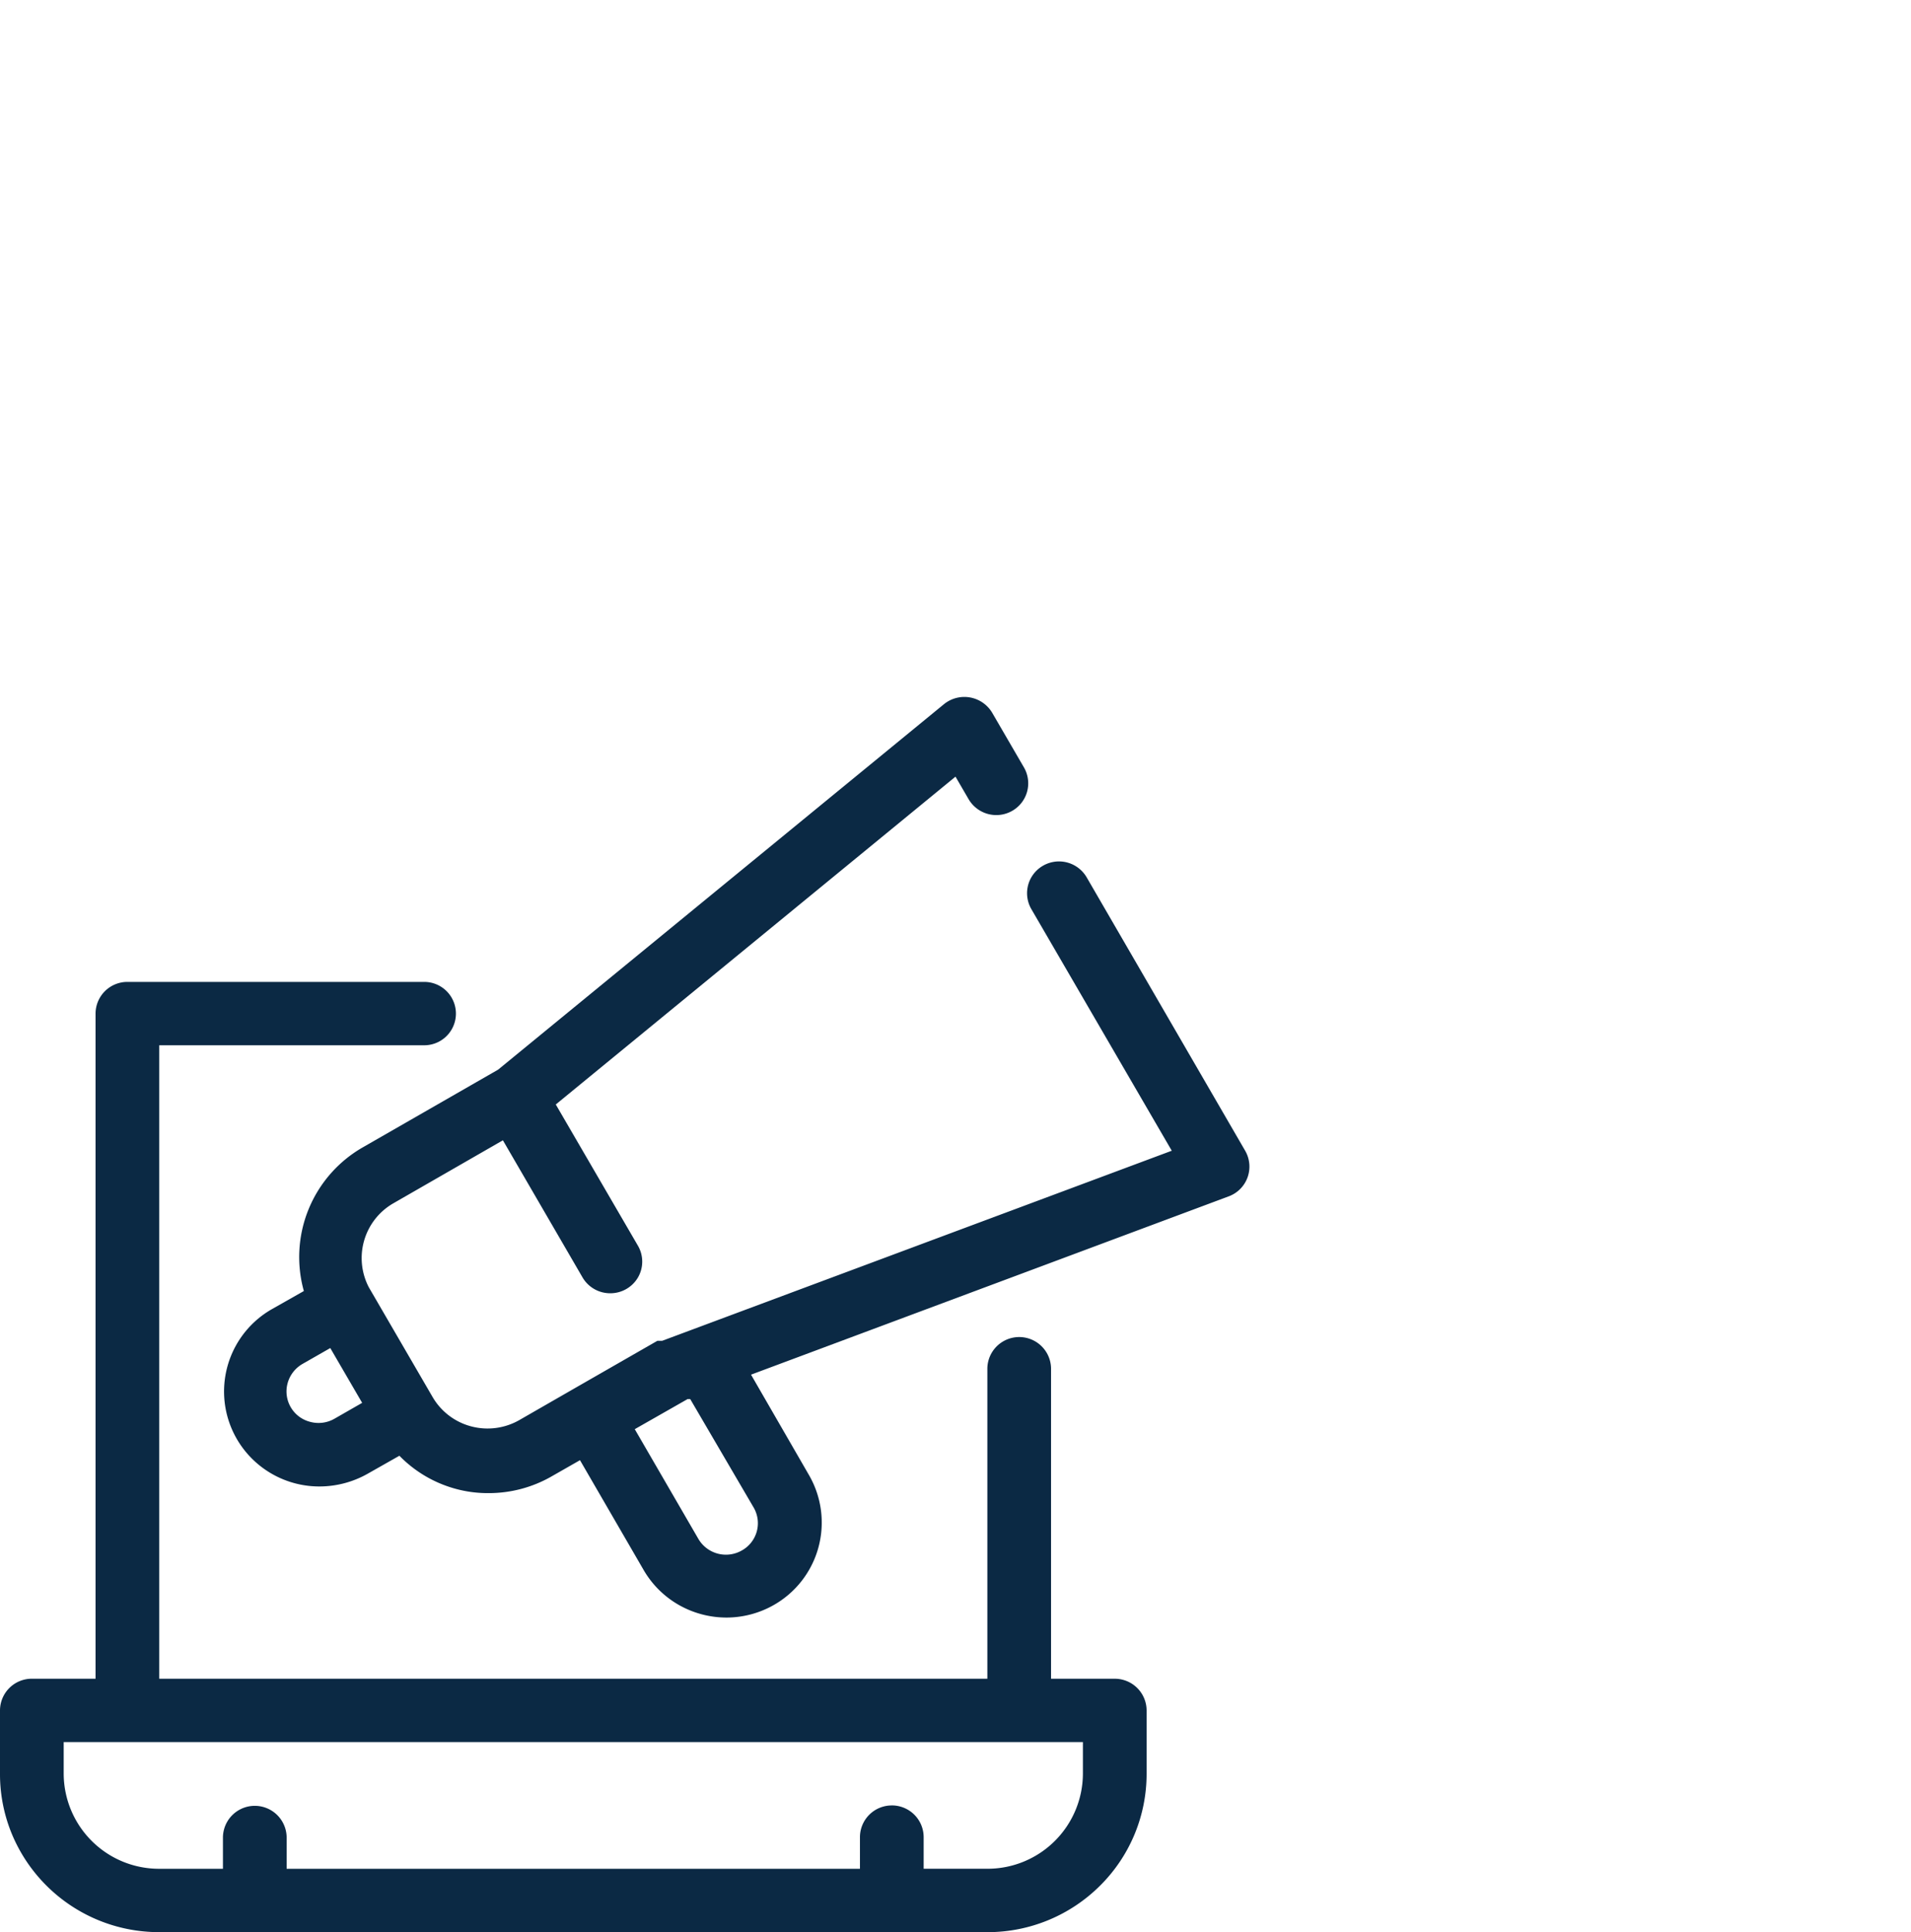
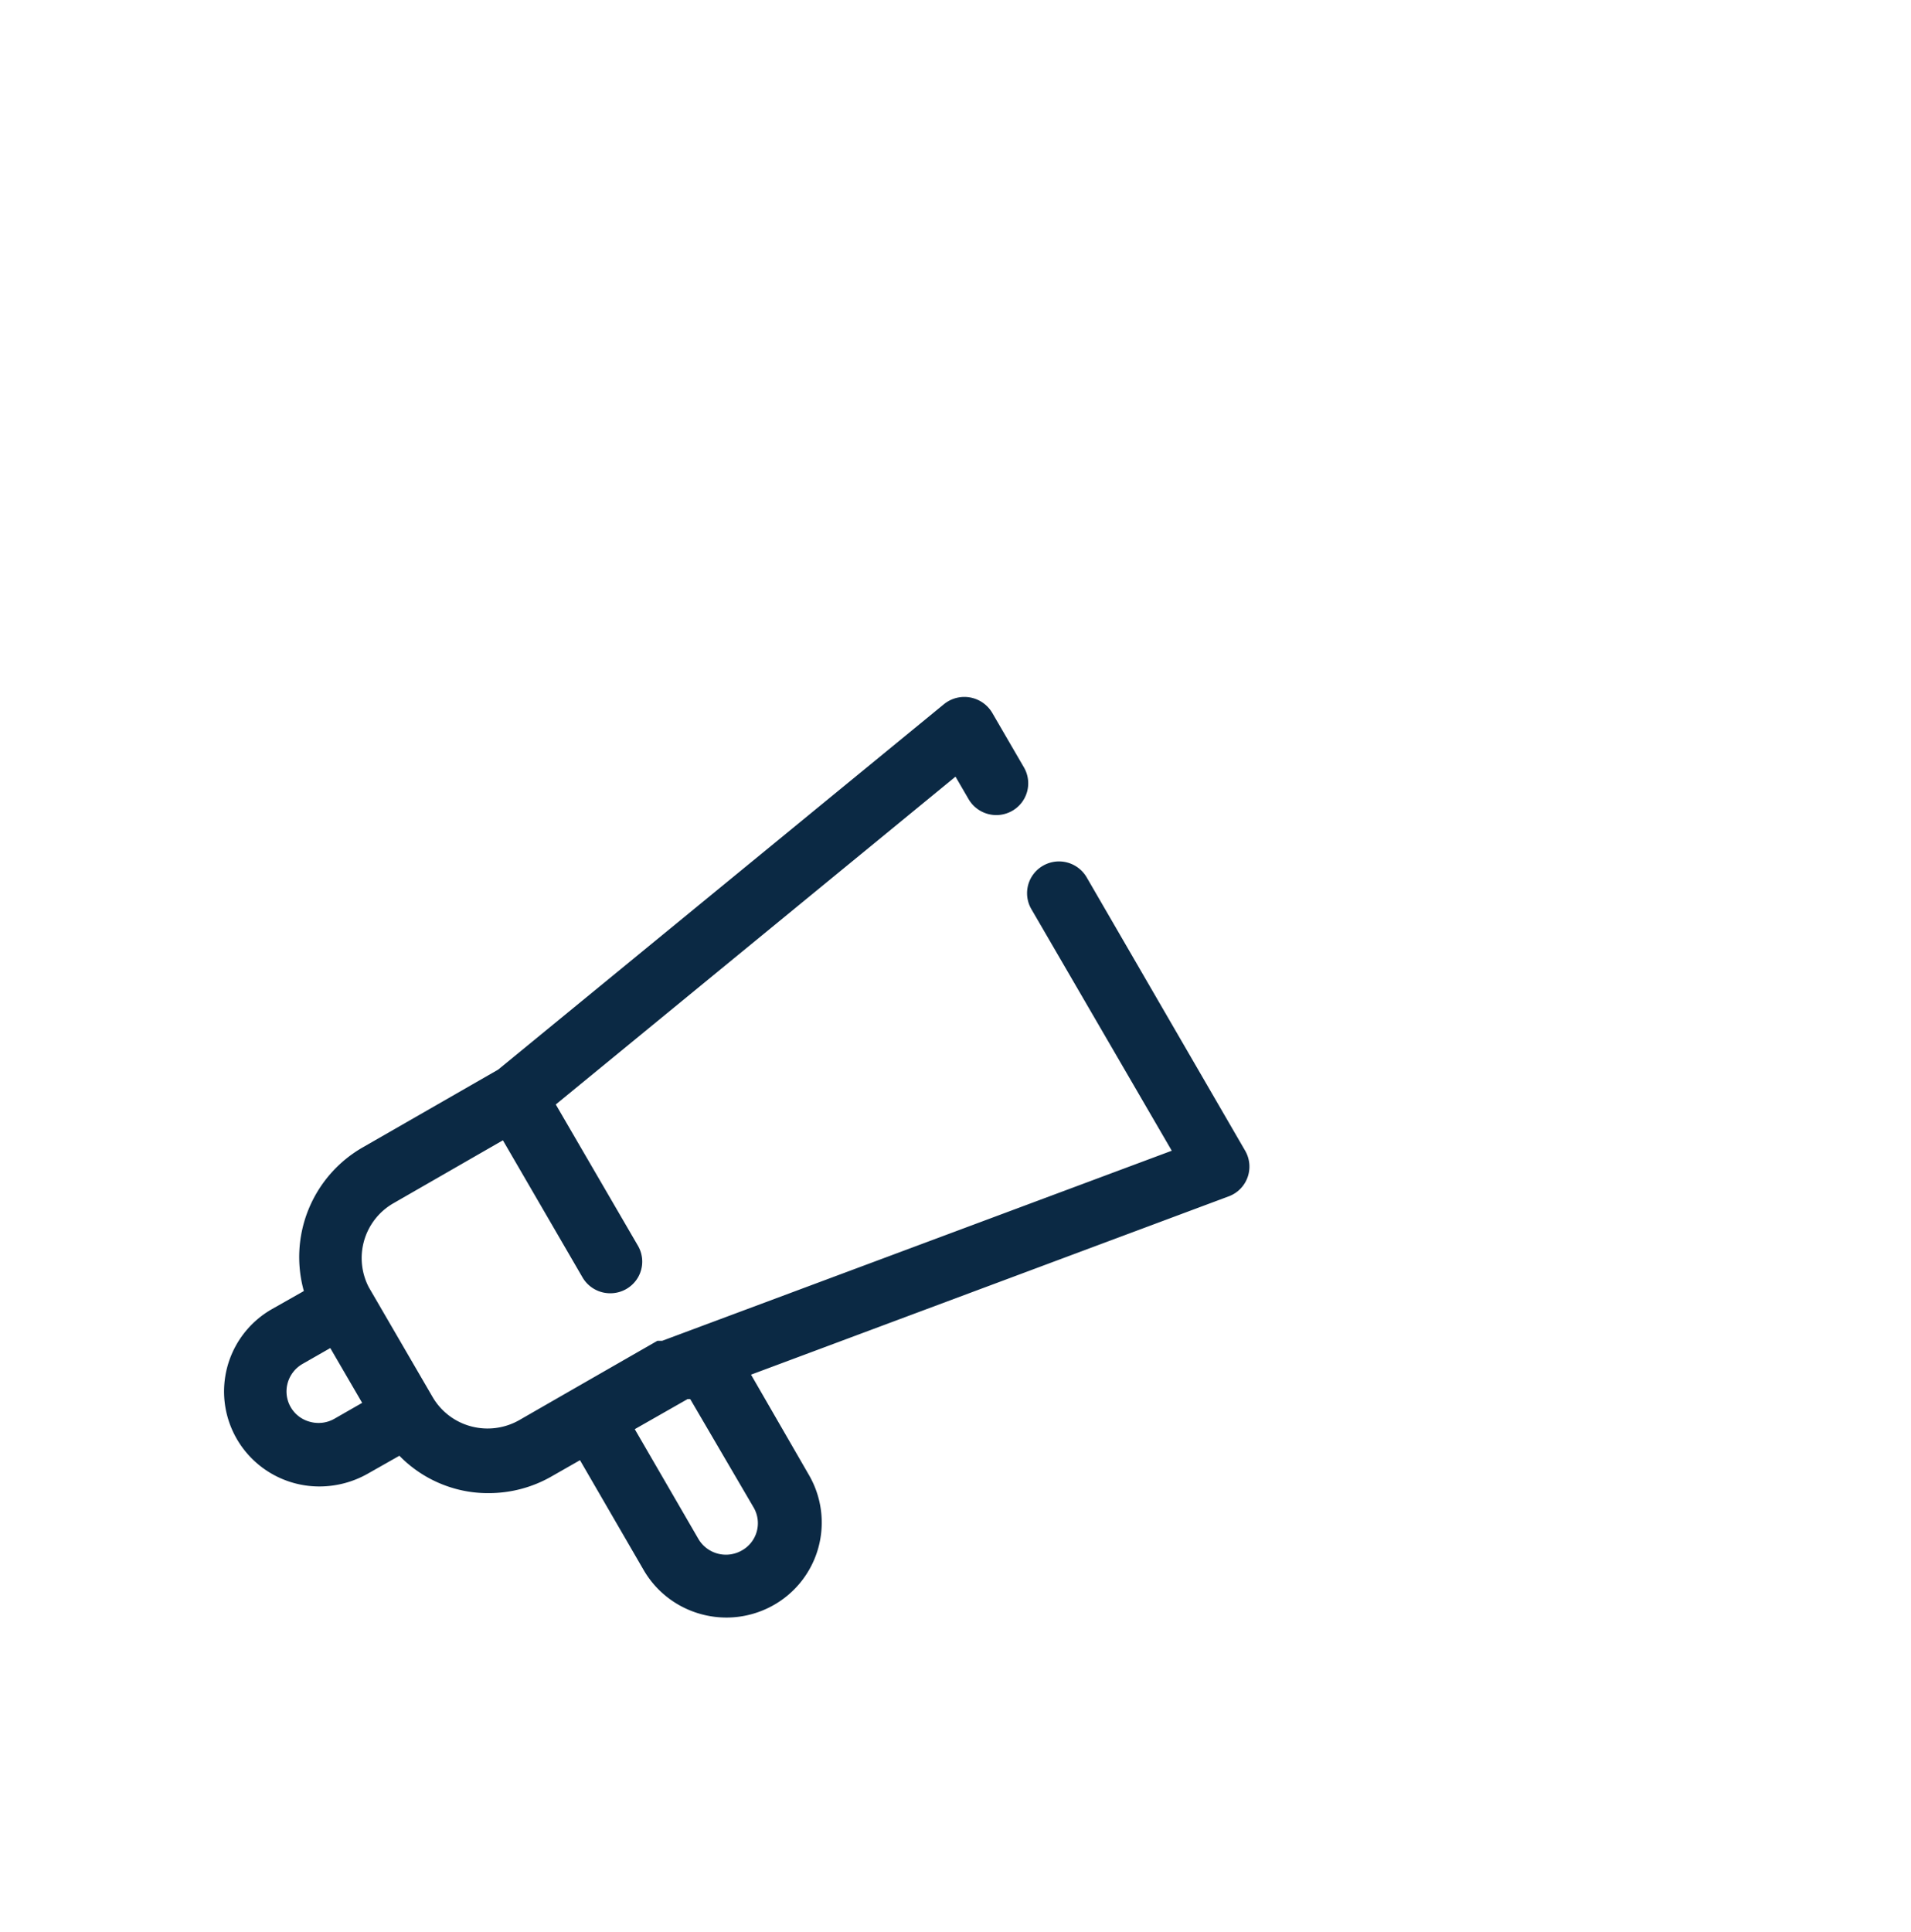
<svg xmlns="http://www.w3.org/2000/svg" id="social-media-marketing" width="184" height="186" viewBox="0 0 184 186">
-   <path id="Shape" d="M95.067,91.476H15.333A15.339,15.339,0,0,1,1.2,82.164,15.076,15.076,0,0,1,0,76.229v-6.1a3.061,3.061,0,0,1,3.067-3.049H9.2V3.049A3.061,3.061,0,0,1,12.267,0H40.848a3.049,3.049,0,1,1,0,6.1H15.333V67.082H95.067V37.2a3.067,3.067,0,0,1,6.133,0V67.082h6.133a3.061,3.061,0,0,1,3.067,3.049v6.1a15.155,15.155,0,0,1-4.491,10.781,15.329,15.329,0,0,1-10.842,4.466Zm-9.2-12.2a3.061,3.061,0,0,1,3.067,3.049v3.049h6.133a9.184,9.184,0,0,0,9.2-9.148V73.18H6.133v3.049a9.184,9.184,0,0,0,9.2,9.148h6.133V82.328a3.067,3.067,0,0,1,6.133,0v3.049H82.8V82.328A3.061,3.061,0,0,1,85.867,79.279Z" transform="translate(0 94.525)" fill="#0b2944" />
  <path id="Shape-6" data-name="Shape" d="M48.38,88.627h0a9.3,9.3,0,0,1-4.539-1.186,9.167,9.167,0,0,1-3.434-3.383L34.274,73.477,31.606,75A12.15,12.15,0,0,1,25.5,76.648h-.115a11.681,11.681,0,0,1-3.132-.427,11.922,11.922,0,0,1-5.367-3.171l-3.067,1.738a9.444,9.444,0,0,1-4.6,1.219H9.184a9.187,9.187,0,0,1-6.9-3.111A9.122,9.122,0,0,1,4.619,58.932l3.067-1.738a12.172,12.172,0,0,1,5.642-13.813l13.064-7.5L69.326.693a3.118,3.118,0,0,1,4.631.823l3.066,5.275a3.05,3.05,0,0,1-1.134,4.177,3.087,3.087,0,0,1-4.2-1.128L70.43,7.676,31.943,39.235l7.912,13.6a3.041,3.041,0,0,1,0,3.054A3.079,3.079,0,0,1,37.2,57.408h-.025a3.079,3.079,0,0,1-2.656-1.525l-7.667-13.2-10.61,6.1a6.085,6.085,0,0,0-2.3,8.05l6.133,10.55a6.089,6.089,0,0,0,3.71,2.836,6.164,6.164,0,0,0,4.661-.61l5.305-3.049,7.973-4.574h.46L91.253,43.687,77.729,20.421a3.053,3.053,0,0,1,.006-3.06A3.089,3.089,0,0,1,80.4,15.837H80.4a3.089,3.089,0,0,1,2.662,1.535L98.337,43.717a3.052,3.052,0,0,1-1.595,4.36l-46,17.167,5.581,9.666a9.129,9.129,0,0,1-3.373,12.5A9.239,9.239,0,0,1,48.38,88.627ZM44.639,67.592l-5.091,2.9L45.682,81.07a3.076,3.076,0,0,0,4.171,1.1,3,3,0,0,0,1.135-4.147l-6.1-10.428ZM10.231,62.683,7.563,64.208a3.072,3.072,0,0,0-1.441,1.86A3.017,3.017,0,0,0,8.3,69.788a3.082,3.082,0,0,0,2.331-.3L13.3,67.958Z" transform="translate(21.57 67.09)" fill="#0b2944" />
</svg>